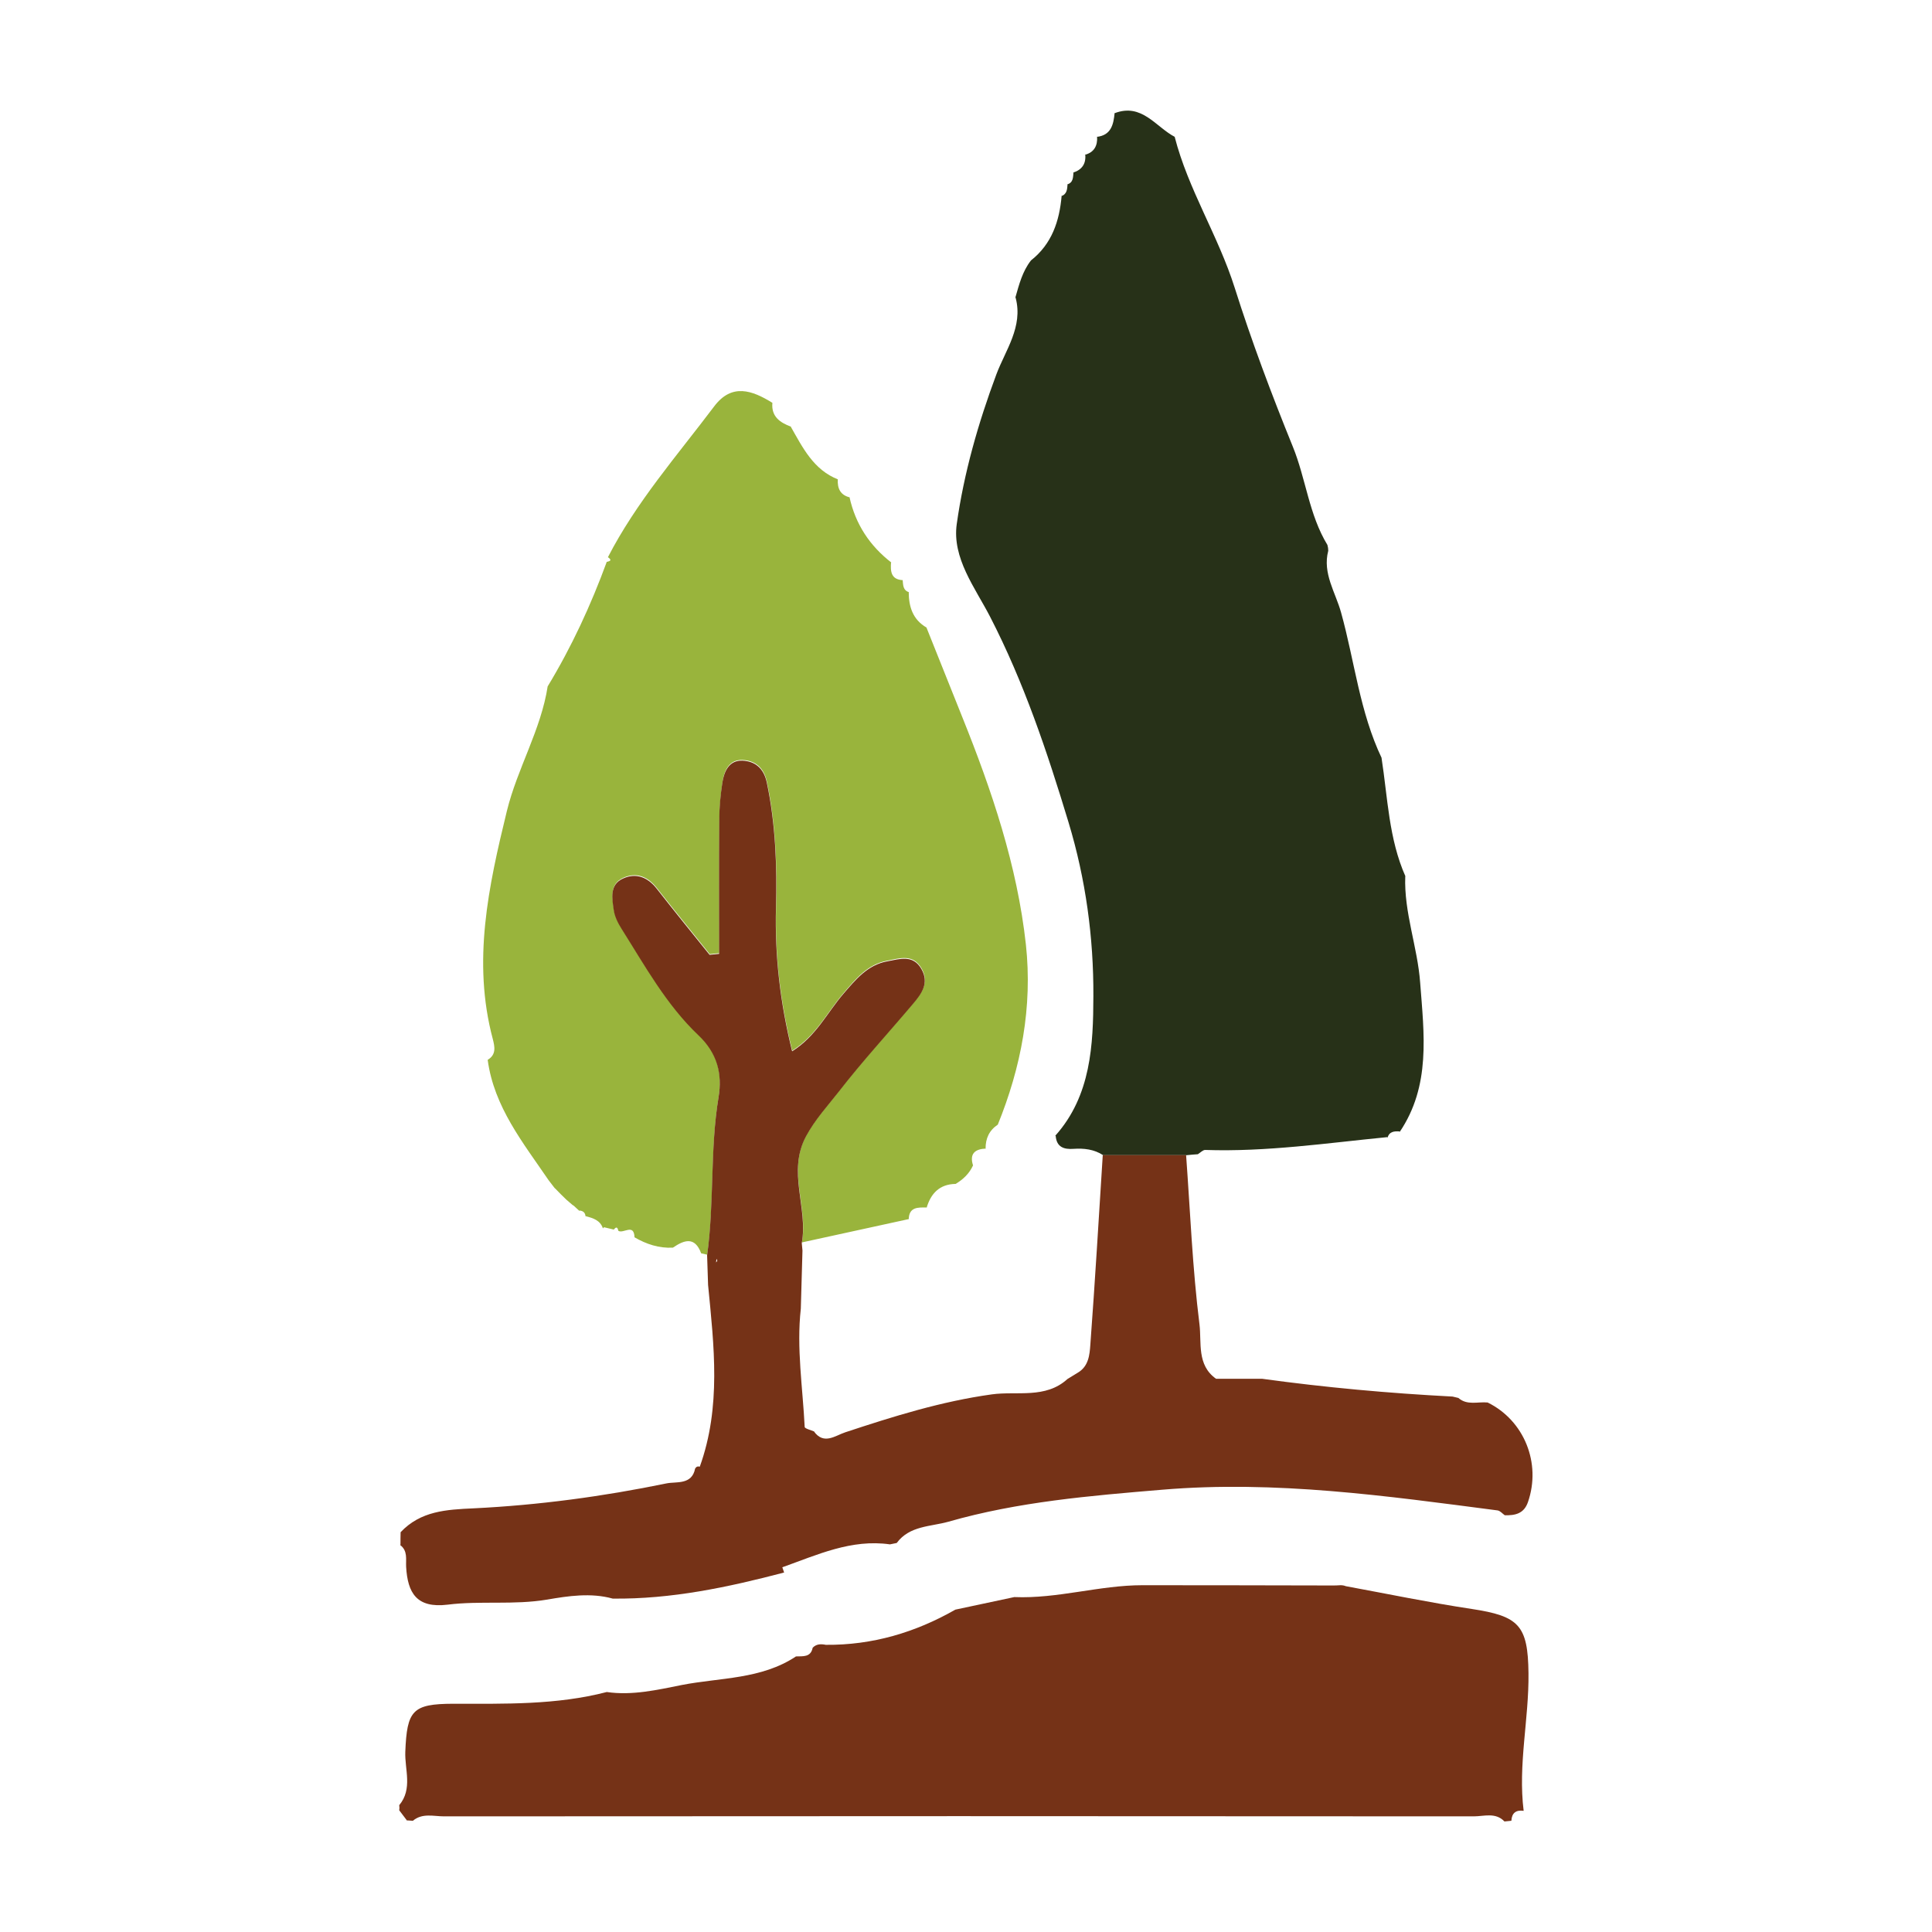
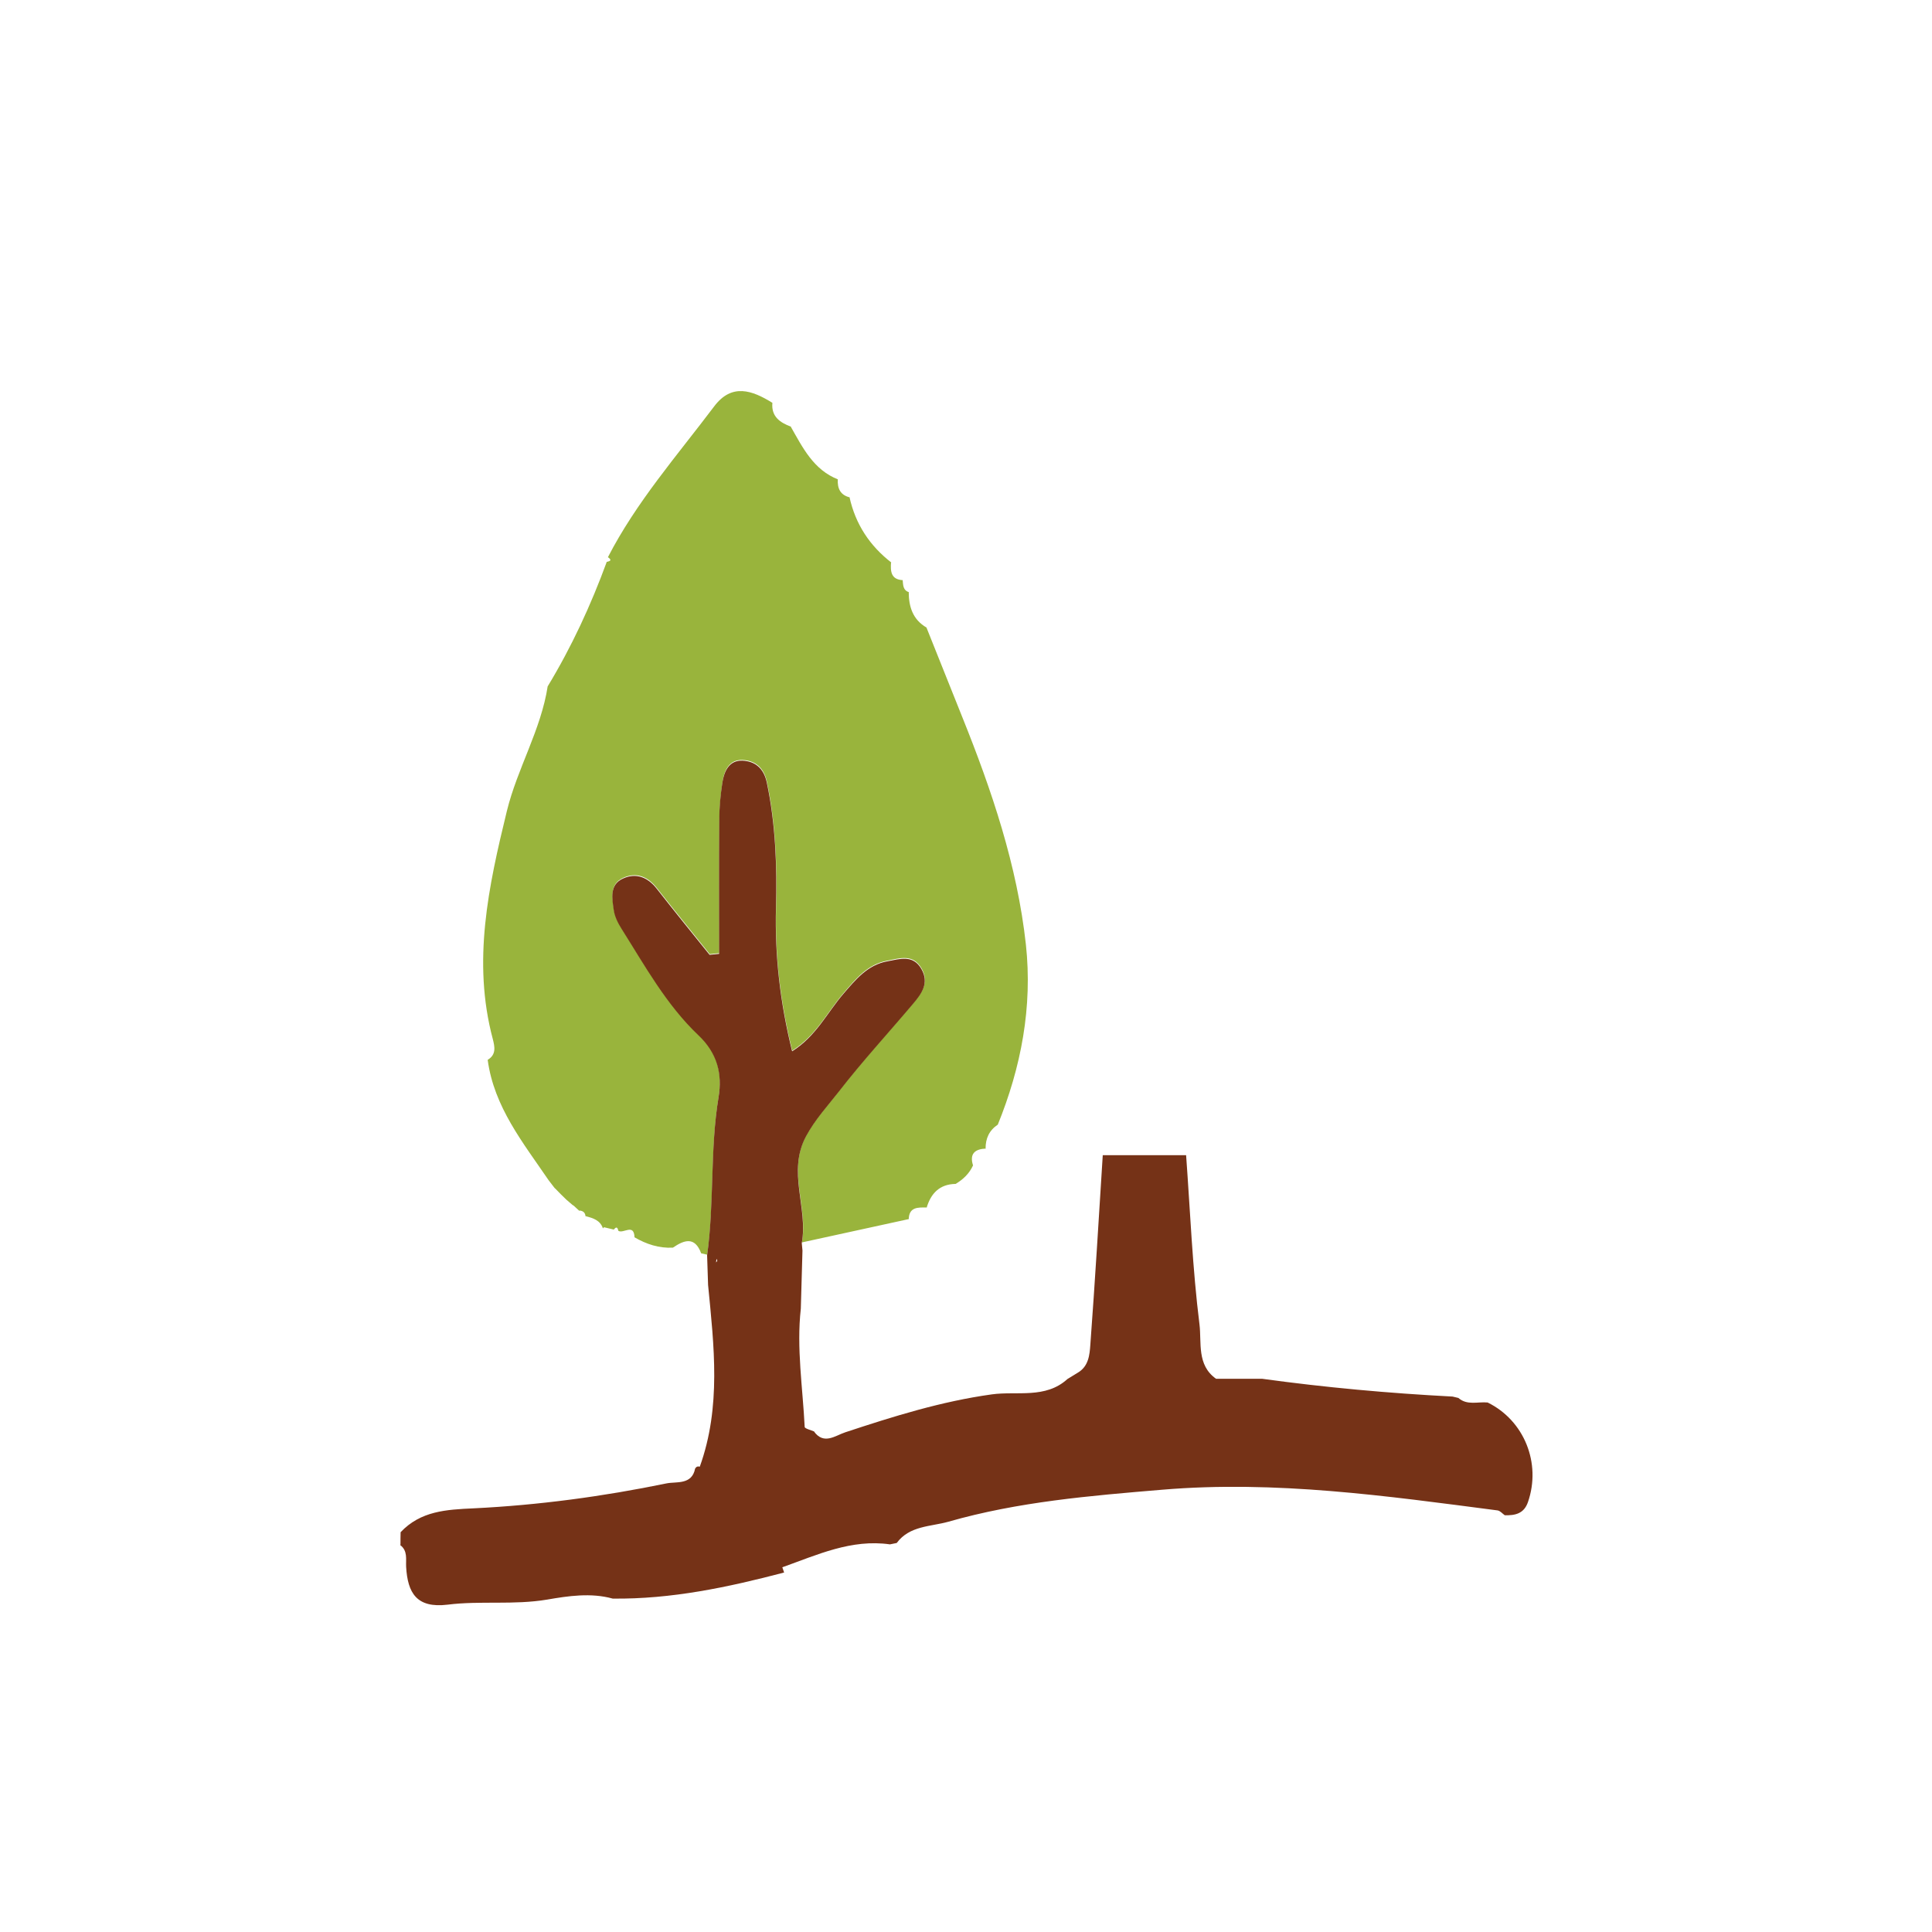
<svg xmlns="http://www.w3.org/2000/svg" id="Elements" viewBox="0 0 140 140">
  <defs>
    <style>
      .cls-1 {
        fill: #753217;
      }

      .cls-2 {
        fill: #99b43c;
      }

      .cls-3 {
        fill: #273118;
      }
    </style>
  </defs>
-   <path class="cls-3" d="m73.58,21.55c.27-.94.51-1.89,1.13-2.68,1.51-1.19,2.06-2.84,2.22-4.68,0,0-.05.03-.05.03.45-.14.45-.52.48-.88,0,0-.05.03-.05.03.48-.13.44-.53.48-.89,0,0-.04.03-.03.03.65-.21.95-.65.88-1.33,0,0-.03.04-.03.04.68-.18.93-.66.89-1.32,0,0-.04.02-.04.02,1.06-.11,1.23-.9,1.31-1.74,0,0-.02.03-.02.03,2-.78,3,1,4.4,1.72,0,0-.03-.02-.03-.02.98,3.82,3.15,7.15,4.35,10.94,1.22,3.86,2.67,7.72,4.21,11.51.95,2.33,1.17,4.93,2.51,7.13.04.14.06.28.06.42-.43,1.64.53,3.02.93,4.48.98,3.52,1.35,7.21,2.95,10.56,0,0-.02-.04-.02-.04.45,2.89.52,5.87,1.74,8.61l-.02-.03c-.1,2.64.89,5.12,1.08,7.72.28,3.72.79,7.47-1.5,10.84l.02-.06c-.4-.03-.77,0-.89.48v-.07c-4.39.43-8.77,1.08-13.21.93-.17,0-.35.2-.53.31-.27.02-.55.04-.82.07h-6.04c-.66-.43-1.39-.51-2.15-.46-.69.05-1.22-.12-1.29-.93l-.03-.02c2.6-2.91,2.75-6.6,2.76-10.12.02-4.24-.55-8.46-1.8-12.59-1.55-5.12-3.23-10.14-5.69-14.91-1.08-2.09-2.76-4.24-2.41-6.71.52-3.69,1.55-7.3,2.87-10.84.65-1.74,1.95-3.45,1.4-5.54Z" />
  <path class="cls-2" d="m44.04,40.4c2.06-4.01,5.02-7.38,7.71-10.95,1.28-1.7,2.75-1.17,4.22-.26-.09,1,.55,1.43,1.35,1.73,0,0-.04-.04-.04-.04.88,1.54,1.66,3.17,3.47,3.87,0,0-.04-.02-.04-.02-.04.67.19,1.16.9,1.32,0,0-.05-.02-.05-.02.43,1.95,1.46,3.52,3.04,4.74,0,0-.03-.04-.03-.04-.05.66-.02,1.27.86,1.31,0,0-.02-.01-.02-.01.04.36.01.75.48.89,0,0-.04-.04-.04-.04,0,1.08.29,2.02,1.3,2.6,0,0-.02-.02-.02-.02.87,2.17,1.73,4.34,2.6,6.5,2.14,5.32,3.98,10.75,4.61,16.48.49,4.52-.34,8.89-2.05,13.09,0,0,.02-.04.02-.04-.63.42-.9,1.01-.89,1.76,0,0,.03-.02.03-.02-.8.03-1.21.37-.94,1.22-.27.59-.71,1.01-1.26,1.34-1.17.02-1.8.69-2.11,1.75,0,0,.02-.04.02-.04-.64-.01-1.3-.05-1.31.88,0,0,0-.04,0-.04-2.58.56-5.16,1.13-7.74,1.69.47-2.56-1.09-5.17.32-7.76.66-1.22,1.57-2.19,2.39-3.25,1.7-2.19,3.58-4.23,5.37-6.35.61-.72,1.17-1.49.59-2.5-.62-1.07-1.58-.73-2.47-.56-1.44.26-2.29,1.31-3.18,2.35-1.18,1.37-1.99,3.09-3.72,4.17-.87-3.53-1.26-6.89-1.17-10.41.08-3-.03-6.09-.67-9.09-.22-1.01-.85-1.52-1.76-1.56-.96-.04-1.33.75-1.45,1.56-.14.91-.22,1.83-.23,2.75-.03,3.23-.01,6.46-.01,9.69-.23.02-.46.05-.69.07-1.28-1.6-2.57-3.18-3.83-4.79-.66-.84-1.49-1.17-2.44-.74-.99.45-.8,1.43-.68,2.26.07.48.3.96.56,1.37,1.71,2.69,3.26,5.52,5.59,7.74,1.35,1.28,1.72,2.78,1.45,4.47-.63,3.8-.3,7.67-.83,11.47-.15-.03-.3-.07-.44-.1-.46-1.24-1.23-.97-2.05-.41-1.01.05-1.92-.25-2.78-.75-.04-1.04-.81-.24-1.17-.47h0c-.05-.21-.12-.36-.33-.09-.24-.06-.47-.11-.71-.17,0,0-.08.08-.08.08-.2-.59-.71-.74-1.24-.88,0,0-.02.01-.02.01-.02-.28-.19-.4-.44-.42,0,0,0,.03,0,.03-.16-.15-.32-.29-.48-.44,0,0,.04.06.04.06-.17-.15-.34-.3-.51-.44,0,0,.05.05.05.05-.16-.16-.32-.32-.48-.47,0,0,.05.05.05.05-.16-.16-.31-.32-.47-.48,0,0,.04.06.04.06-.16-.2-.31-.41-.47-.61-1.85-2.72-3.96-5.31-4.42-8.73.64-.38.51-.96.37-1.51-1.5-5.62-.31-11.07,1.02-16.52.76-3.1,2.47-5.87,2.96-9.05,0,0-.01.03-.01.03,1.74-2.87,3.14-5.9,4.29-9.04,0,0-.05.02-.05.02.21-.06.51-.09.13-.36Z" />
-   <path class="cls-1" d="m28.93,131.19c.02-.13.02-.25,0-.38.99-1.19.39-2.58.44-3.87.12-3,.52-3.47,3.46-3.48,3.73,0,7.48.1,11.14-.85,1.85.27,3.68-.16,5.44-.51,2.78-.54,5.76-.4,8.27-2.07.5-.02,1.07.08,1.21-.63.27-.28.6-.28.95-.21,3.37.03,6.48-.89,9.39-2.55,1.42-.3,2.85-.61,4.27-.91,3.14.13,6.17-.86,9.29-.86,4.62,0,9.24.01,13.85.02.17,0,.33-.01.5-.02.13,0,.26.02.38.07,3.04.56,6.07,1.19,9.12,1.65,3.43.52,4.08,1.18,4.12,4.65.04,3.33-.77,6.64-.35,9.98h0c-.55-.08-.86.15-.89.72-.17.02-.34.03-.5.05-.65-.68-1.48-.37-2.23-.37-24.87-.02-49.74-.02-74.61,0-.75,0-1.58-.26-2.26.32l-.45-.03s.05.05.05.05c-.2-.26-.39-.52-.59-.78Z" />
  <path class="cls-1" d="m29.02,111.92c0-.3,0-.59.01-.89,1.45-1.54,3.31-1.64,5.29-1.73,4.71-.23,9.38-.86,13.99-1.81.69-.14,1.83.13,2.06-1.07.08-.14.19-.18.34-.14,1.56-4.33,1.03-8.75.6-13.17-.02-.71-.05-1.43-.07-2.14.53-3.81.2-7.67.83-11.47.28-1.69-.1-3.19-1.45-4.47-2.34-2.22-3.89-5.05-5.59-7.74-.26-.41-.5-.9-.56-1.37-.12-.83-.31-1.82.68-2.26.95-.43,1.79-.09,2.44.74,1.26,1.61,2.55,3.2,3.83,4.79.23-.02.46-.05.69-.07,0-3.23-.02-6.46.01-9.69,0-.92.09-1.85.23-2.75.13-.81.5-1.6,1.45-1.56.91.04,1.54.55,1.76,1.56.64,3,.75,6.09.67,9.09-.09,3.52.3,6.88,1.17,10.41,1.73-1.08,2.54-2.8,3.72-4.17.9-1.04,1.75-2.09,3.18-2.35.89-.16,1.86-.51,2.47.56.58,1.01.02,1.78-.59,2.5-1.79,2.12-3.67,4.16-5.37,6.35-.82,1.05-1.73,2.03-2.39,3.25-1.4,2.59.15,5.19-.32,7.76.02.18.03.36.05.54-.04,1.4-.08,2.8-.12,4.21-.32,2.87.14,5.72.28,8.57,0,.12.46.23.71.34,0,0-.05-.03-.05-.03.72,1.02,1.55.32,2.28.08,3.48-1.15,6.95-2.24,10.63-2.75,1.81-.25,3.88.34,5.47-1.11.25-.15.5-.31.75-.46.79-.46.86-1.31.91-2.03.34-4.57.61-9.15.9-13.73,2.01,0,4.03,0,6.04,0,.3,4.09.46,8.2.97,12.27.16,1.29-.21,2.94,1.2,3.93,1.11,0,2.22,0,3.33,0,4.58.63,9.19,1.05,13.81,1.29.14.03.28.07.42.1.64.56,1.41.26,2.12.33,0,0,0,0,0,0,2.65,1.3,3.9,4.4,2.92,7.22-.29.84-.93.97-1.68.95-.17-.12-.33-.32-.52-.35-8.06-1.05-16.08-2.19-24.3-1.5-5.25.44-10.44.87-15.5,2.32-1.28.36-2.81.28-3.74,1.54-.16.03-.33.07-.49.1-2.8-.4-5.27.76-7.8,1.66,0,0,.08.25.13.38-4.07,1.07-8.18,1.94-12.42,1.89-1.58-.44-3.23-.19-4.74.07-2.43.41-4.85.07-7.23.37-2.24.27-2.89-.85-3-2.74-.03-.55.13-1.16-.43-1.58Zm22.9-20.71c-.01.09-.02.18-.03.27.03-.04.08-.08.08-.12,0-.05-.03-.1-.05-.14Z" />
</svg>